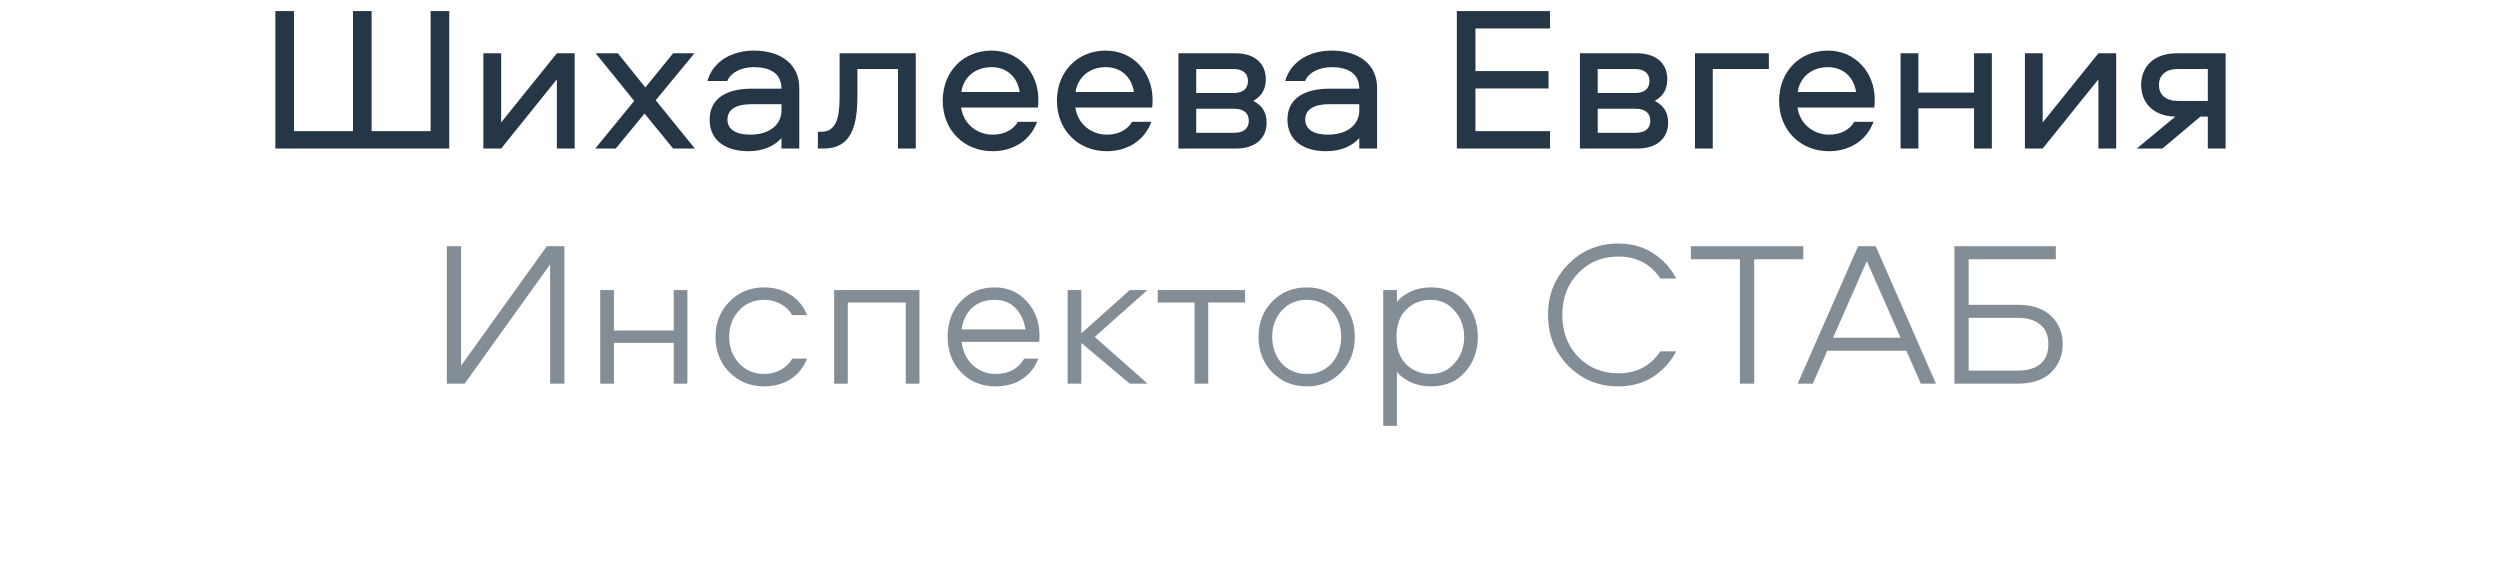
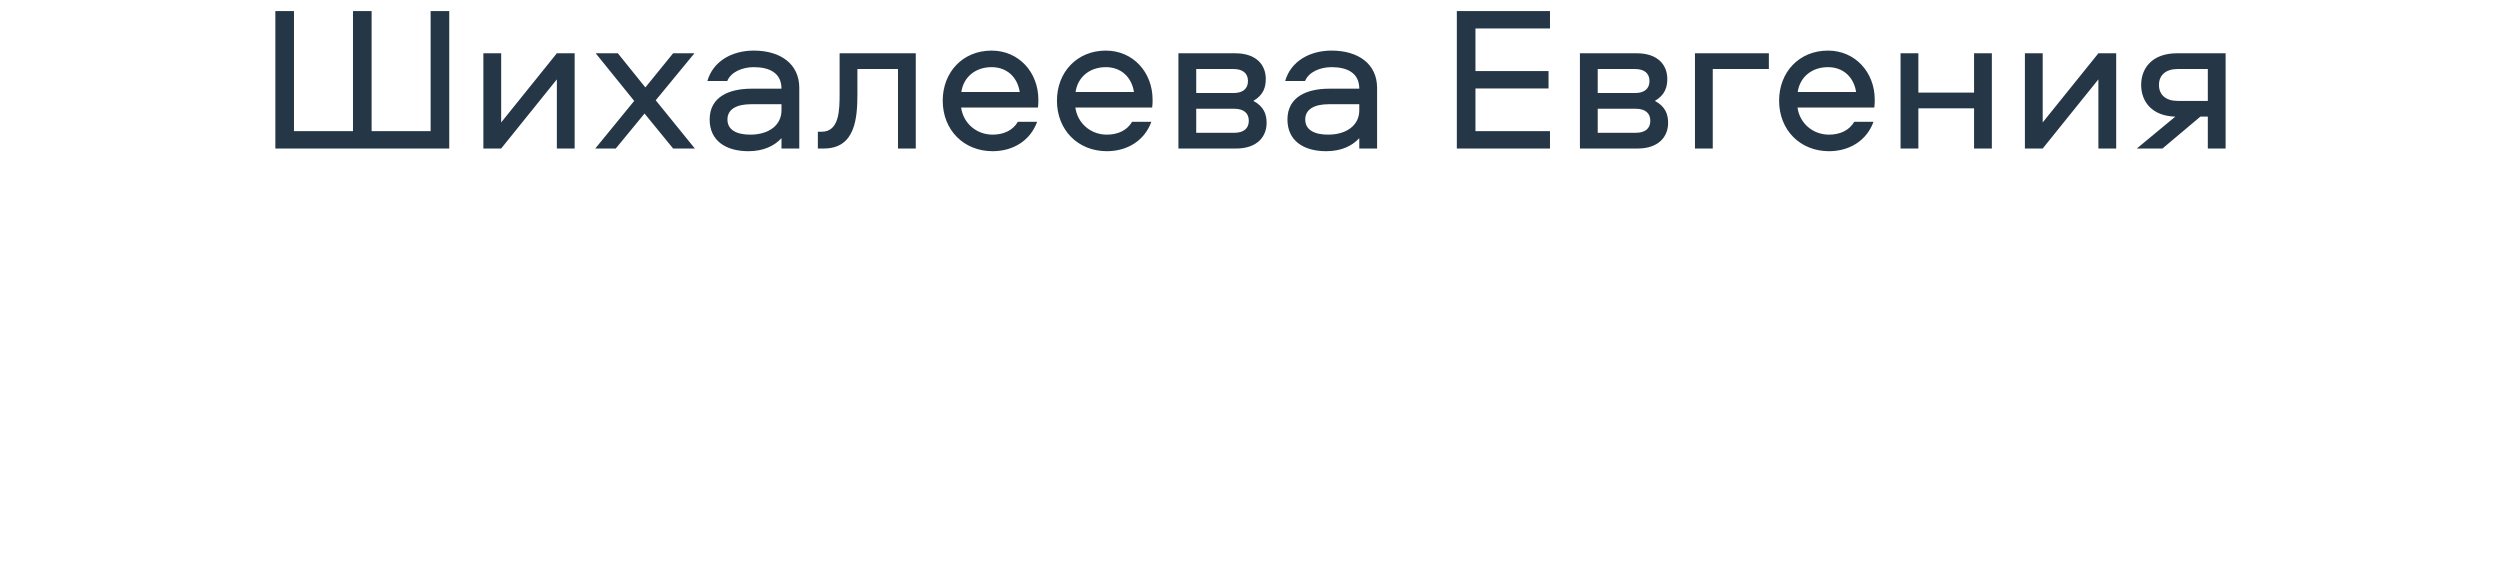
<svg xmlns="http://www.w3.org/2000/svg" width="202" height="47" viewBox="0 0 202 47" fill="none">
  <path d="M36.299 12V0.893H34.794V10.595H30.027V0.893H28.521V10.595H23.754V0.893H22.248V12H36.299ZM40.494 12L44.994 6.413V12H46.432V4.305H44.994L40.494 9.892V4.305H39.056V12H40.494ZM56.11 4.305H54.388L52.146 7.065L49.921 4.305H48.132L51.243 8.153L48.098 12H49.754L52.079 9.173L54.388 12H56.144L52.982 8.103L56.11 4.305ZM60.903 4.088C59.129 4.088 57.607 4.958 57.156 6.547H58.761C59.062 5.811 59.983 5.426 60.903 5.426C62.174 5.426 63.144 5.895 63.144 7.166H60.718C58.945 7.166 57.34 7.801 57.34 9.658C57.34 11.381 58.661 12.217 60.468 12.217C61.655 12.217 62.542 11.816 63.144 11.164V12H64.582V7.099C64.582 5.175 63.077 4.088 60.903 4.088ZM63.144 8.922C63.144 10.076 62.174 10.879 60.618 10.879C59.514 10.879 58.778 10.495 58.778 9.658C58.778 8.822 59.514 8.42 60.702 8.42H63.144V8.922ZM67.84 4.305V7.567C67.84 8.889 67.823 10.645 66.384 10.645H66.083V12H66.568C69.127 12 69.278 9.508 69.278 7.567V5.577H72.557V12H73.995V4.305H67.84ZM80.203 10.879C78.882 10.879 77.828 9.943 77.66 8.688H83.866C83.9 8.471 83.9 8.236 83.9 8.052C83.9 5.844 82.327 4.088 80.119 4.088C77.794 4.088 76.172 5.828 76.172 8.136C76.172 10.511 77.878 12.217 80.203 12.217C81.892 12.217 83.264 11.331 83.799 9.842H82.244C81.842 10.528 81.106 10.879 80.203 10.879ZM80.119 5.426C81.374 5.426 82.21 6.246 82.394 7.433H77.677C77.844 6.246 78.798 5.426 80.119 5.426ZM89.432 10.879C88.111 10.879 87.057 9.943 86.89 8.688H93.096C93.129 8.471 93.129 8.236 93.129 8.052C93.129 5.844 91.557 4.088 89.349 4.088C87.024 4.088 85.401 5.828 85.401 8.136C85.401 10.511 87.107 12.217 89.432 12.217C91.122 12.217 92.493 11.331 93.029 9.842H91.473C91.072 10.528 90.336 10.879 89.432 10.879ZM89.349 5.426C90.603 5.426 91.44 6.246 91.624 7.433H86.907C87.074 6.246 88.027 5.426 89.349 5.426ZM101.271 8.153C102.108 7.668 102.275 7.015 102.275 6.38C102.275 5.225 101.489 4.305 99.816 4.305H95.216V12H99.883C101.556 12 102.342 11.063 102.342 9.926C102.342 9.273 102.141 8.604 101.271 8.153ZM99.732 10.729H96.655V8.788H99.732C100.452 8.788 100.903 9.106 100.903 9.759C100.903 10.411 100.452 10.729 99.732 10.729ZM99.665 7.517H96.655V5.577H99.665C100.385 5.577 100.836 5.895 100.836 6.547C100.836 7.199 100.385 7.517 99.665 7.517ZM107.589 4.088C105.815 4.088 104.293 4.958 103.842 6.547H105.447C105.749 5.811 106.669 5.426 107.589 5.426C108.86 5.426 109.83 5.895 109.83 7.166H107.405C105.631 7.166 104.026 7.801 104.026 9.658C104.026 11.381 105.347 12.217 107.154 12.217C108.341 12.217 109.228 11.816 109.83 11.164V12H111.269V7.099C111.269 5.175 109.763 4.088 107.589 4.088ZM109.83 8.922C109.83 10.076 108.86 10.879 107.304 10.879C106.2 10.879 105.464 10.495 105.464 9.658C105.464 8.822 106.2 8.42 107.388 8.42H109.83V8.922ZM125.239 2.298V0.893H117.712V12H125.239V10.595H119.217V7.149H125.122V5.744H119.217V2.298H125.239ZM133.713 8.153C134.549 7.668 134.717 7.015 134.717 6.38C134.717 5.225 133.931 4.305 132.258 4.305H127.658V12H132.325C133.997 12 134.784 11.063 134.784 9.926C134.784 9.273 134.583 8.604 133.713 8.153ZM132.174 10.729H129.096V8.788H132.174C132.893 8.788 133.345 9.106 133.345 9.759C133.345 10.411 132.893 10.729 132.174 10.729ZM132.107 7.517H129.096V5.577H132.107C132.827 5.577 133.278 5.895 133.278 6.547C133.278 7.199 132.827 7.517 132.107 7.517ZM136.953 4.305V12H138.391V5.577H142.924V4.305H136.953ZM147.782 10.879C146.46 10.879 145.407 9.943 145.239 8.688H151.445C151.479 8.471 151.479 8.236 151.479 8.052C151.479 5.844 149.906 4.088 147.698 4.088C145.373 4.088 143.751 5.828 143.751 8.136C143.751 10.511 145.457 12.217 147.782 12.217C149.471 12.217 150.843 11.331 151.378 9.842H149.823C149.421 10.528 148.685 10.879 147.782 10.879ZM147.698 5.426C148.953 5.426 149.789 6.246 149.973 7.433H145.256C145.423 6.246 146.377 5.426 147.698 5.426ZM159.504 4.305V7.484H155.004V4.305H153.565V12H155.004V8.755H159.504V12H160.942V4.305H159.504ZM165.05 12L169.55 6.413V12H170.988V4.305H169.55L165.05 9.892V4.305H163.612V12H165.05ZM178.392 9.424V12H179.83V4.305H175.899C173.909 4.305 173.005 5.493 173.005 6.865C173.005 8.186 173.859 9.374 175.765 9.424L172.654 12H174.728L177.789 9.424H178.392ZM178.392 5.577V8.153H175.949C175.029 8.153 174.444 7.684 174.444 6.865C174.444 6.045 175.029 5.577 175.949 5.577H178.392Z" fill="#253746" />
-   <path d="M36.102 19.893H37.257V29.545L44.182 19.893H45.603V31H44.449V21.365L37.541 31H36.102V19.893ZM54.437 23.439H55.541V31H54.437V27.705H49.603V31H48.499V23.439H49.603V26.701H54.437V23.439ZM65.207 25.463H64.019C63.808 25.095 63.501 24.8 63.099 24.577C62.698 24.343 62.241 24.226 61.728 24.226C60.914 24.226 60.239 24.515 59.704 25.095C59.18 25.675 58.918 26.383 58.918 27.22C58.918 28.056 59.18 28.764 59.704 29.344C60.239 29.924 60.914 30.214 61.728 30.214C62.241 30.214 62.698 30.102 63.099 29.879C63.501 29.645 63.808 29.344 64.019 28.976H65.207C64.939 29.678 64.499 30.23 63.886 30.632C63.272 31.022 62.553 31.218 61.728 31.218C60.624 31.218 59.693 30.838 58.934 30.08C58.187 29.311 57.814 28.357 57.814 27.22C57.814 26.082 58.187 25.134 58.934 24.376C59.693 23.607 60.624 23.222 61.728 23.222C62.553 23.222 63.272 23.422 63.886 23.824C64.499 24.214 64.939 24.761 65.207 25.463ZM67.399 23.439H74.29V31H73.186V24.443H68.503V31H67.399V23.439ZM83.993 27.136C83.993 27.381 83.982 27.543 83.96 27.621H77.704C77.771 28.357 78.061 28.976 78.574 29.478C79.098 29.968 79.722 30.214 80.447 30.214C81.507 30.214 82.276 29.801 82.756 28.976H83.893C83.626 29.69 83.191 30.242 82.588 30.632C81.997 31.022 81.284 31.218 80.447 31.218C79.332 31.218 78.406 30.844 77.671 30.097C76.934 29.338 76.567 28.374 76.567 27.203C76.567 26.054 76.918 25.106 77.62 24.359C78.334 23.601 79.254 23.222 80.38 23.222C81.418 23.222 82.276 23.595 82.956 24.343C83.648 25.09 83.993 26.021 83.993 27.136ZM77.704 26.617H82.856C82.756 25.915 82.488 25.341 82.053 24.895C81.618 24.448 81.061 24.226 80.38 24.226C79.622 24.226 79.009 24.443 78.54 24.878C78.072 25.313 77.793 25.893 77.704 26.617ZM86.266 23.439H87.37V26.935L91.284 23.439H92.706L88.457 27.22L92.723 31H91.284L87.37 27.705V31H86.266V23.439ZM93.543 24.443V23.439H100.602V24.443H97.624V31H96.52V24.443H93.543ZM108.364 24.359C109.1 25.118 109.468 26.071 109.468 27.22C109.468 28.368 109.1 29.322 108.364 30.08C107.628 30.838 106.703 31.218 105.588 31.218C104.472 31.218 103.541 30.838 102.794 30.08C102.058 29.322 101.69 28.368 101.69 27.22C101.69 26.071 102.058 25.118 102.794 24.359C103.541 23.601 104.472 23.222 105.588 23.222C106.703 23.222 107.628 23.601 108.364 24.359ZM107.595 29.361C108.108 28.781 108.364 28.067 108.364 27.22C108.364 26.372 108.108 25.664 107.595 25.095C107.082 24.515 106.413 24.226 105.588 24.226C104.762 24.226 104.088 24.515 103.564 25.095C103.051 25.664 102.794 26.372 102.794 27.22C102.794 28.067 103.051 28.781 103.564 29.361C104.088 29.93 104.762 30.214 105.588 30.214C106.413 30.214 107.082 29.93 107.595 29.361ZM118.389 24.393C119.069 25.173 119.41 26.116 119.41 27.22C119.41 28.324 119.069 29.266 118.389 30.047C117.72 30.827 116.789 31.218 115.596 31.218C115.005 31.218 114.469 31.106 113.99 30.883C113.51 30.66 113.137 30.381 112.869 30.047V34.412H111.765V23.439H112.869V24.393C113.137 24.058 113.51 23.779 113.99 23.556C114.469 23.333 115.005 23.222 115.596 23.222C116.789 23.222 117.72 23.612 118.389 24.393ZM117.536 29.344C118.049 28.753 118.306 28.045 118.306 27.22C118.306 26.394 118.049 25.692 117.536 25.112C117.034 24.521 116.387 24.226 115.596 24.226C114.815 24.226 114.157 24.488 113.622 25.012C113.098 25.525 112.836 26.261 112.836 27.22C112.836 28.179 113.098 28.92 113.622 29.444C114.157 29.957 114.815 30.214 115.596 30.214C116.387 30.214 117.034 29.924 117.536 29.344ZM130.767 20.73C129.463 20.73 128.381 21.175 127.522 22.068C126.664 22.949 126.234 24.075 126.234 25.447C126.234 26.818 126.664 27.95 127.522 28.842C128.381 29.723 129.463 30.164 130.767 30.164C132.228 30.164 133.36 29.573 134.163 28.39H135.434C134.977 29.26 134.347 29.952 133.544 30.465C132.752 30.966 131.827 31.218 130.767 31.218C129.162 31.218 127.812 30.666 126.719 29.561C125.627 28.446 125.08 27.075 125.08 25.447C125.08 23.818 125.627 22.452 126.719 21.348C127.812 20.233 129.162 19.676 130.767 19.676C131.827 19.676 132.752 19.932 133.544 20.445C134.347 20.947 134.977 21.633 135.434 22.503H134.163C133.36 21.32 132.228 20.73 130.767 20.73ZM136.621 19.893H145.704V20.947H141.74V31H140.585V20.947H136.621V19.893ZM155.205 31L154.034 28.34H147.644L146.473 31H145.252L150.137 19.893H151.558L156.426 31H155.205ZM150.839 21.098L148.112 27.287H153.566L150.839 21.098ZM165.726 25.53C166.35 26.121 166.663 26.88 166.663 27.805C166.663 28.731 166.35 29.494 165.726 30.097C165.112 30.699 164.204 31 162.999 31H157.914V19.893H166.111V20.947H159.068V24.627H162.999C164.204 24.627 165.112 24.928 165.726 25.53ZM165.508 27.805C165.508 27.114 165.291 26.59 164.856 26.233C164.421 25.865 163.819 25.681 163.049 25.681H159.068V29.946H163.049C163.819 29.946 164.421 29.768 164.856 29.411C165.291 29.054 165.508 28.519 165.508 27.805Z" fill="#253746" fill-opacity="0.57" />
</svg>